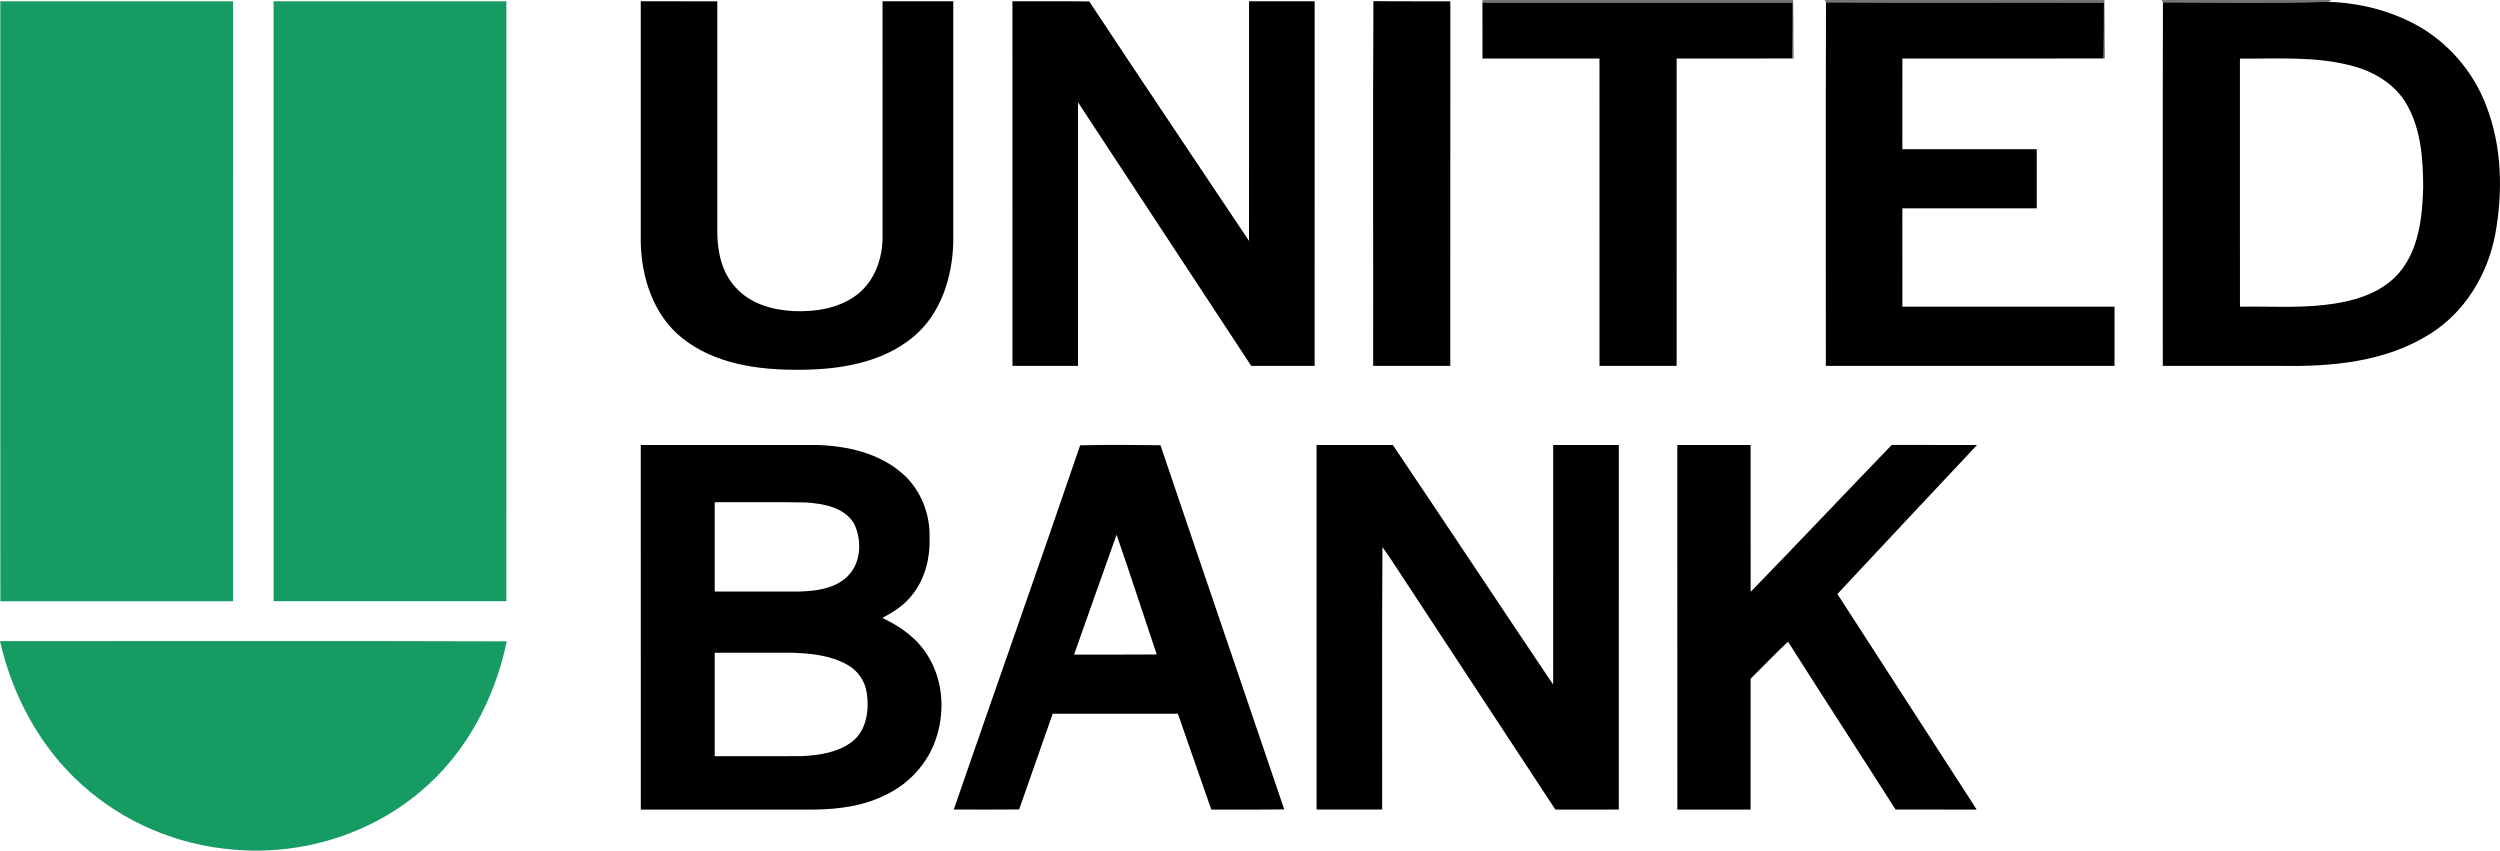
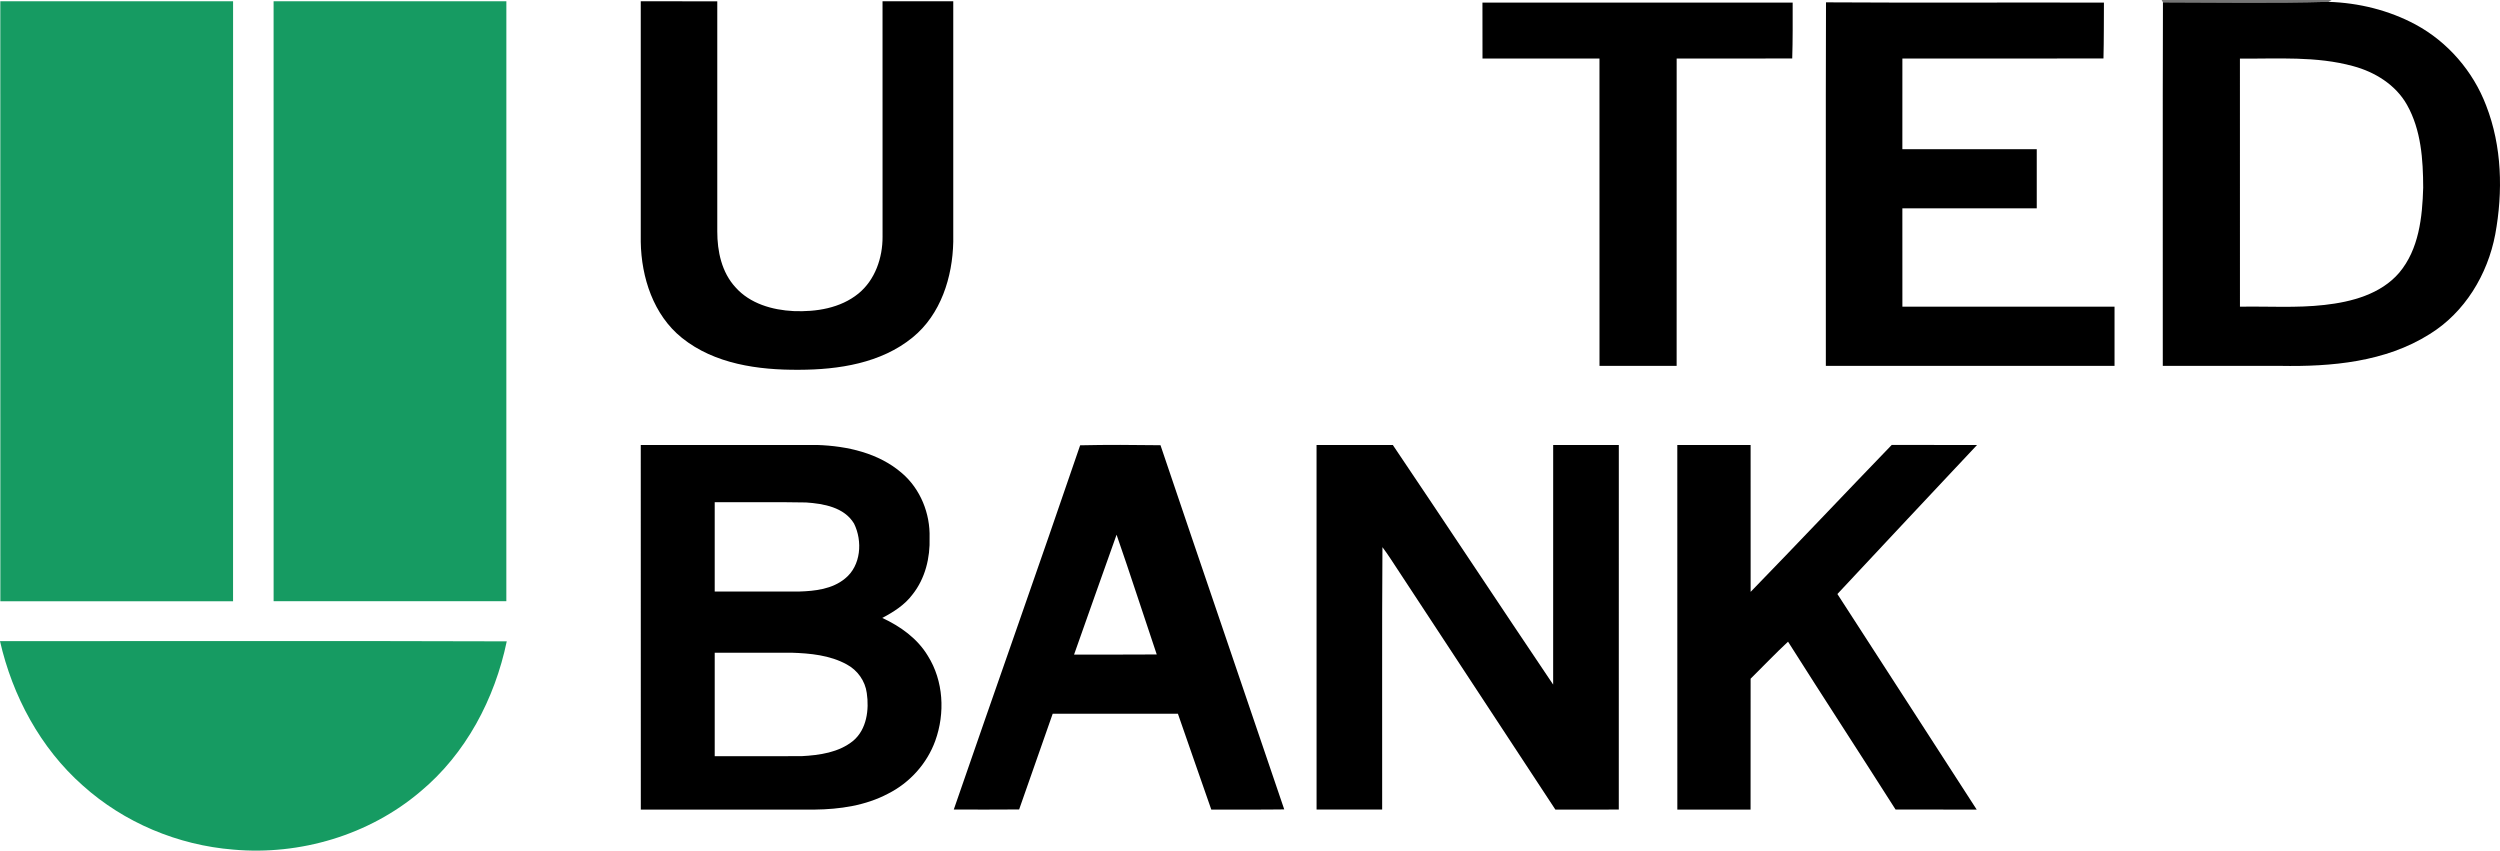
<svg xmlns="http://www.w3.org/2000/svg" xmlns:ns1="http://sodipodi.sourceforge.net/DTD/sodipodi-0.dtd" xmlns:ns2="http://www.inkscape.org/namespaces/inkscape" width="971.976pt" height="330.715pt" viewBox="0 0 971.976 330.715" version="1.1" id="svg37" ns1:docname="0000729986.svg">
  <defs id="defs41" />
  <ns1:namedview id="namedview39" pagecolor="#ffffff" bordercolor="#000000" borderopacity="0.25" ns2:showpageshadow="2" ns2:pageopacity="0.0" ns2:pagecheckerboard="0" ns2:deskcolor="#d1d1d1" ns2:document-units="pt" showgrid="false" />
  <g id="#00000089" transform="translate(-0.38)">
-     <path fill="#000000" opacity="0.54" d="m 576.74,0 h 120.81 c 0.17,7.58 0,15.16 0.22,22.74 h -0.59 C 697.41,15.5 697.35,8.26 697.35,1.02 657.15,0.98 616.95,1.01 576.74,1 Z" id="path2" />
-     <path fill="#000000" opacity="0.54" d="m 709.81,0 h 108.73 c 0.18,7.58 0.05,15.16 0.22,22.74 h -0.57 C 818.37,15.5 818.32,8.26 818.37,1.02 782.35,0.91 746.33,1.14 710.31,0.91 Z" id="path4" />
    <path fill="#000000" opacity="0.54" d="m 840.8,0 h 66.12 l -1.25,0.72 c -21.43,0.59 -42.92,0.22 -64.36,0.19 z" id="path6" />
  </g>
  <g id="#169b62ff" transform="translate(-0.38)">
-     <path fill="#169b62" opacity="1" d="m 0.5,0.5 c 30.17,-0.01 60.33,0 90.5,0 0,77.75 0.01,155.5 -0.01,233.26 -30.15,-0.01 -60.31,-0.02 -90.47,0 C 0.47,156.01 0.51,78.26 0.5,0.5 Z" id="path9" />
+     <path fill="#169b62" opacity="1" d="m 0.5,0.5 c 30.17,-0.01 60.33,0 90.5,0 0,77.75 0.01,155.5 -0.01,233.26 -30.15,-0.01 -60.31,-0.02 -90.47,0 Z" id="path9" />
    <path fill="#169b62" opacity="1" d="m 106.75,0.5 c 30.17,0 60.33,0 90.5,0 0,77.75 0.01,155.5 -0.01,233.25 -30.16,0 -60.32,0 -90.48,0 C 106.75,156 106.75,78.25 106.75,0.5 Z" id="path11" />
    <path fill="#169b62" opacity="1" d="m 0.38,249.27 c 65.67,0.02 131.35,-0.14 197.02,0.08 -4.66,22.36 -15.9,43.74 -33.63,58.45 -19.9,16.88 -46.78,24.84 -72.68,22.52 C 69.58,328.6 48.63,319.85 32.56,305.4 16.08,290.83 5.24,270.59 0.38,249.27 Z" id="path13" />
  </g>
  <g id="#000000ff" transform="translate(-0.38)">
    <path fill="#000000" opacity="1" d="m 249.5,0.5 c 9.92,-0.01 19.83,-0.01 29.75,0.01 0.01,29.82 0,59.64 0,89.46 -0.01,7.72 1.7,15.91 7.08,21.73 5.63,6.37 14.36,8.85 22.59,9.25 8.77,0.35 18.2,-1.11 25.2,-6.81 6.5,-5.31 9.44,-13.93 9.39,-22.14 -0.02,-30.5 -0.01,-61 -0.01,-91.5 9.17,-0.01 18.33,0 27.5,0 0,31.17 0.01,62.34 0,93.51 -0.27,13.71 -4.84,28.27 -15.8,37.18 -12.27,10.04 -28.79,12.54 -44.18,12.58 -15.81,0.1 -32.81,-2.21 -45.51,-12.41 -11.08,-8.9 -15.79,-23.51 -16.01,-37.32 0,-31.18 -0.01,-62.36 0,-93.54 z" id="path16" />
-     <path fill="#000000" opacity="1" d="m 394,0.5 c 9.96,0.04 19.92,-0.1 29.88,0.08 20.56,31.11 41.37,62.07 62.1,93.07 0.05,-31.05 0,-62.1 0.02,-93.15 8.5,-0.01 17,-0.01 25.5,0 0.01,47.25 0.01,94.5 -0.01,141.75 -8.22,0.01 -16.44,0 -24.65,0 -22.42,-34.17 -44.89,-68.31 -67.34,-102.47 0,34.16 0.01,68.31 -0.01,102.47 -8.49,0 -16.99,0 -25.48,0 C 393.99,95 394,47.75 394,0.5 Z" id="path18" />
-     <path fill="#000000" opacity="1" d="m 534.25,142.24 c 0.07,-47.27 -0.15,-94.54 0.1,-141.81 9.97,0.16 19.93,0.02 29.9,0.08 0,47.24 0.01,94.49 -0.01,141.73 -10,0.01 -20,0.02 -29.99,0 z" id="path20" />
    <path fill="#000000" opacity="1" d="m 576.74,1 c 40.21,0.01 80.41,-0.02 120.61,0.02 0,7.24 0.06,14.48 -0.17,21.72 -14.97,0.04 -29.95,-0.01 -44.93,0.02 -0.01,39.83 0.01,79.66 -0.01,119.48 -10,0.01 -20,0.02 -29.99,0 -0.01,-39.83 0.01,-79.65 -0.01,-119.48 -15.16,-0.02 -30.32,0 -45.48,-0.01 -0.03,-7.25 0,-14.5 -0.02,-21.75 z" id="path22" />
    <path fill="#000000" opacity="1" d="m 710.31,0.91 c 36.02,0.23 72.04,0 108.06,0.11 -0.05,7.24 0,14.48 -0.18,21.72 -26.06,0.03 -52.12,0 -78.18,0.02 C 739.99,34.5 740,46.25 740,58 c 17.42,0.01 34.83,-0.01 52.25,0.01 0,7.66 0,15.32 0,22.98 -17.42,0.02 -34.83,0 -52.25,0.01 0,12.75 -0.01,25.5 0.01,38.24 27.49,0.01 54.98,0.01 82.48,0 0.02,7.67 0.01,15.34 0,23 -37.41,0.01 -74.83,0.02 -112.24,0 0.03,-47.11 -0.09,-94.22 0.06,-141.33 z" id="path24" />
    <path fill="#000000" opacity="1" d="m 841.31,0.91 c 21.44,0.03 42.93,0.4 64.36,-0.19 11.74,0.37 23.5,3.25 33.88,8.83 12.52,6.76 22.37,18.19 27.42,31.48 6.17,15.85 6.58,33.49 3.54,50.06 -2.95,15.63 -11.85,30.41 -25.55,38.84 -17.17,10.83 -38.15,12.68 -57.97,12.32 -15.25,-0.01 -30.5,0.02 -45.74,-0.01 0.04,-47.11 -0.09,-94.22 0.06,-141.33 m 29.93,21.88 c 0.02,32.15 0,64.3 0.01,96.45 10.95,-0.2 21.95,0.56 32.86,-0.68 10.54,-1.17 21.84,-4.15 29.03,-12.49 7.7,-9.12 9.02,-21.6 9.35,-33.08 -0.03,-10.94 -0.8,-22.44 -6.27,-32.18 -4.37,-7.82 -12.49,-12.83 -20.97,-15.1 -14.33,-3.93 -29.33,-2.81 -44.01,-2.92 z" id="path26" />
    <path fill="#000000" opacity="1" d="m 249.5,173 c 22.84,0 45.69,-0.01 68.53,0 11.69,0.38 24.01,3.11 33.05,10.98 7.16,6.15 10.98,15.68 10.71,25.06 0.26,7.8 -1.7,15.89 -6.63,22.08 -3.01,4.06 -7.36,6.8 -11.76,9.13 7.05,3.26 13.67,7.98 17.72,14.74 6.12,9.74 6.74,22.31 2.89,33 -3.2,8.88 -9.94,16.35 -18.36,20.58 -8.74,4.64 -18.78,6.08 -28.57,6.19 -22.52,-0.01 -45.04,-0.01 -67.56,0 -0.04,-47.25 -0.02,-94.5 -0.02,-141.76 m 28.75,22.25 c -0.01,11.58 0.01,23.16 0,34.74 10.92,0.01 21.85,0.03 32.78,-0.01 6.2,-0.18 12.94,-0.94 17.89,-5.05 6.24,-5 6.86,-14.57 3.5,-21.37 -3.8,-6.36 -11.88,-7.75 -18.67,-8.21 -11.83,-0.23 -23.67,-0.04 -35.5,-0.1 m 0,58.51 c 0,13.41 0.01,26.82 0,40.23 11.27,0 22.54,0.04 33.81,-0.01 6.96,-0.37 14.45,-1.42 20.03,-5.97 5.28,-4.45 6.24,-12.12 5.28,-18.57 -0.62,-4.69 -3.6,-8.88 -7.76,-11.11 -6.56,-3.62 -14.25,-4.34 -21.61,-4.57 -9.92,-0.02 -19.83,-0.01 -29.75,0 z" id="path28" />
    <path fill="#000000" opacity="1" d="m 420.33,173.13 c 10.4,-0.24 20.83,-0.17 31.24,-0.03 15.94,47.23 32.12,94.38 48.11,141.59 -9.45,0.14 -18.91,0.02 -28.36,0.07 -4.39,-12.4 -8.62,-24.86 -12.98,-37.27 -16.23,0.02 -32.45,0.02 -48.68,0 -4.37,12.4 -8.73,24.81 -13.05,37.22 -8.47,0.08 -16.94,0.04 -25.41,0.03 16.29,-47.23 32.99,-94.33 49.13,-141.61 m 14.16,34.76 c -5.49,15.55 -11.09,31.06 -16.53,46.62 10.72,-0.06 21.44,0.05 32.15,-0.06 -5.24,-15.5 -10.24,-31.09 -15.62,-46.56 z" id="path30" />
    <path fill="#000000" opacity="1" d="m 512.24,173.01 c 9.88,-0.03 19.77,0 29.65,-0.01 20.89,30.98 41.47,62.17 62.34,93.16 0.04,-31.05 0.01,-62.1 0.01,-93.15 8.51,-0.02 17.01,-0.02 25.52,0 -0.02,47.25 0,94.49 -0.01,141.74 -8.22,0.02 -16.44,-0.02 -24.65,0.02 -20.3,-30.94 -40.66,-61.84 -60.96,-92.78 -2.07,-3.1 -4.03,-6.28 -6.28,-9.26 -0.24,34.01 -0.04,68.01 -0.11,102.02 -8.5,0.01 -17,0.01 -25.5,0 -0.01,-47.25 0.01,-94.49 -0.01,-141.74 z" id="path32" />
    <path fill="#000000" opacity="1" d="m 652.5,173 c 9.5,0 19,0 28.5,0 0.01,19.04 -0.01,38.08 0.01,57.11 18.4,-18.92 36.52,-38.13 54.85,-57.12 11.06,0.03 22.11,-0.01 33.17,0.02 -18.16,19.26 -36.2,38.63 -54.29,57.94 18.11,27.9 36.07,55.89 54.16,83.81 -10.52,-0.03 -21.03,0.02 -31.55,-0.03 -13.86,-21.79 -27.98,-43.42 -41.8,-65.25 -5,4.64 -9.68,9.61 -14.55,14.39 -0.02,16.96 0.02,33.93 -0.02,50.89 -9.49,-0.01 -18.98,-0.01 -28.47,0 C 652.48,267.51 652.5,220.25 652.5,173 Z" id="path34" />
  </g>
</svg>